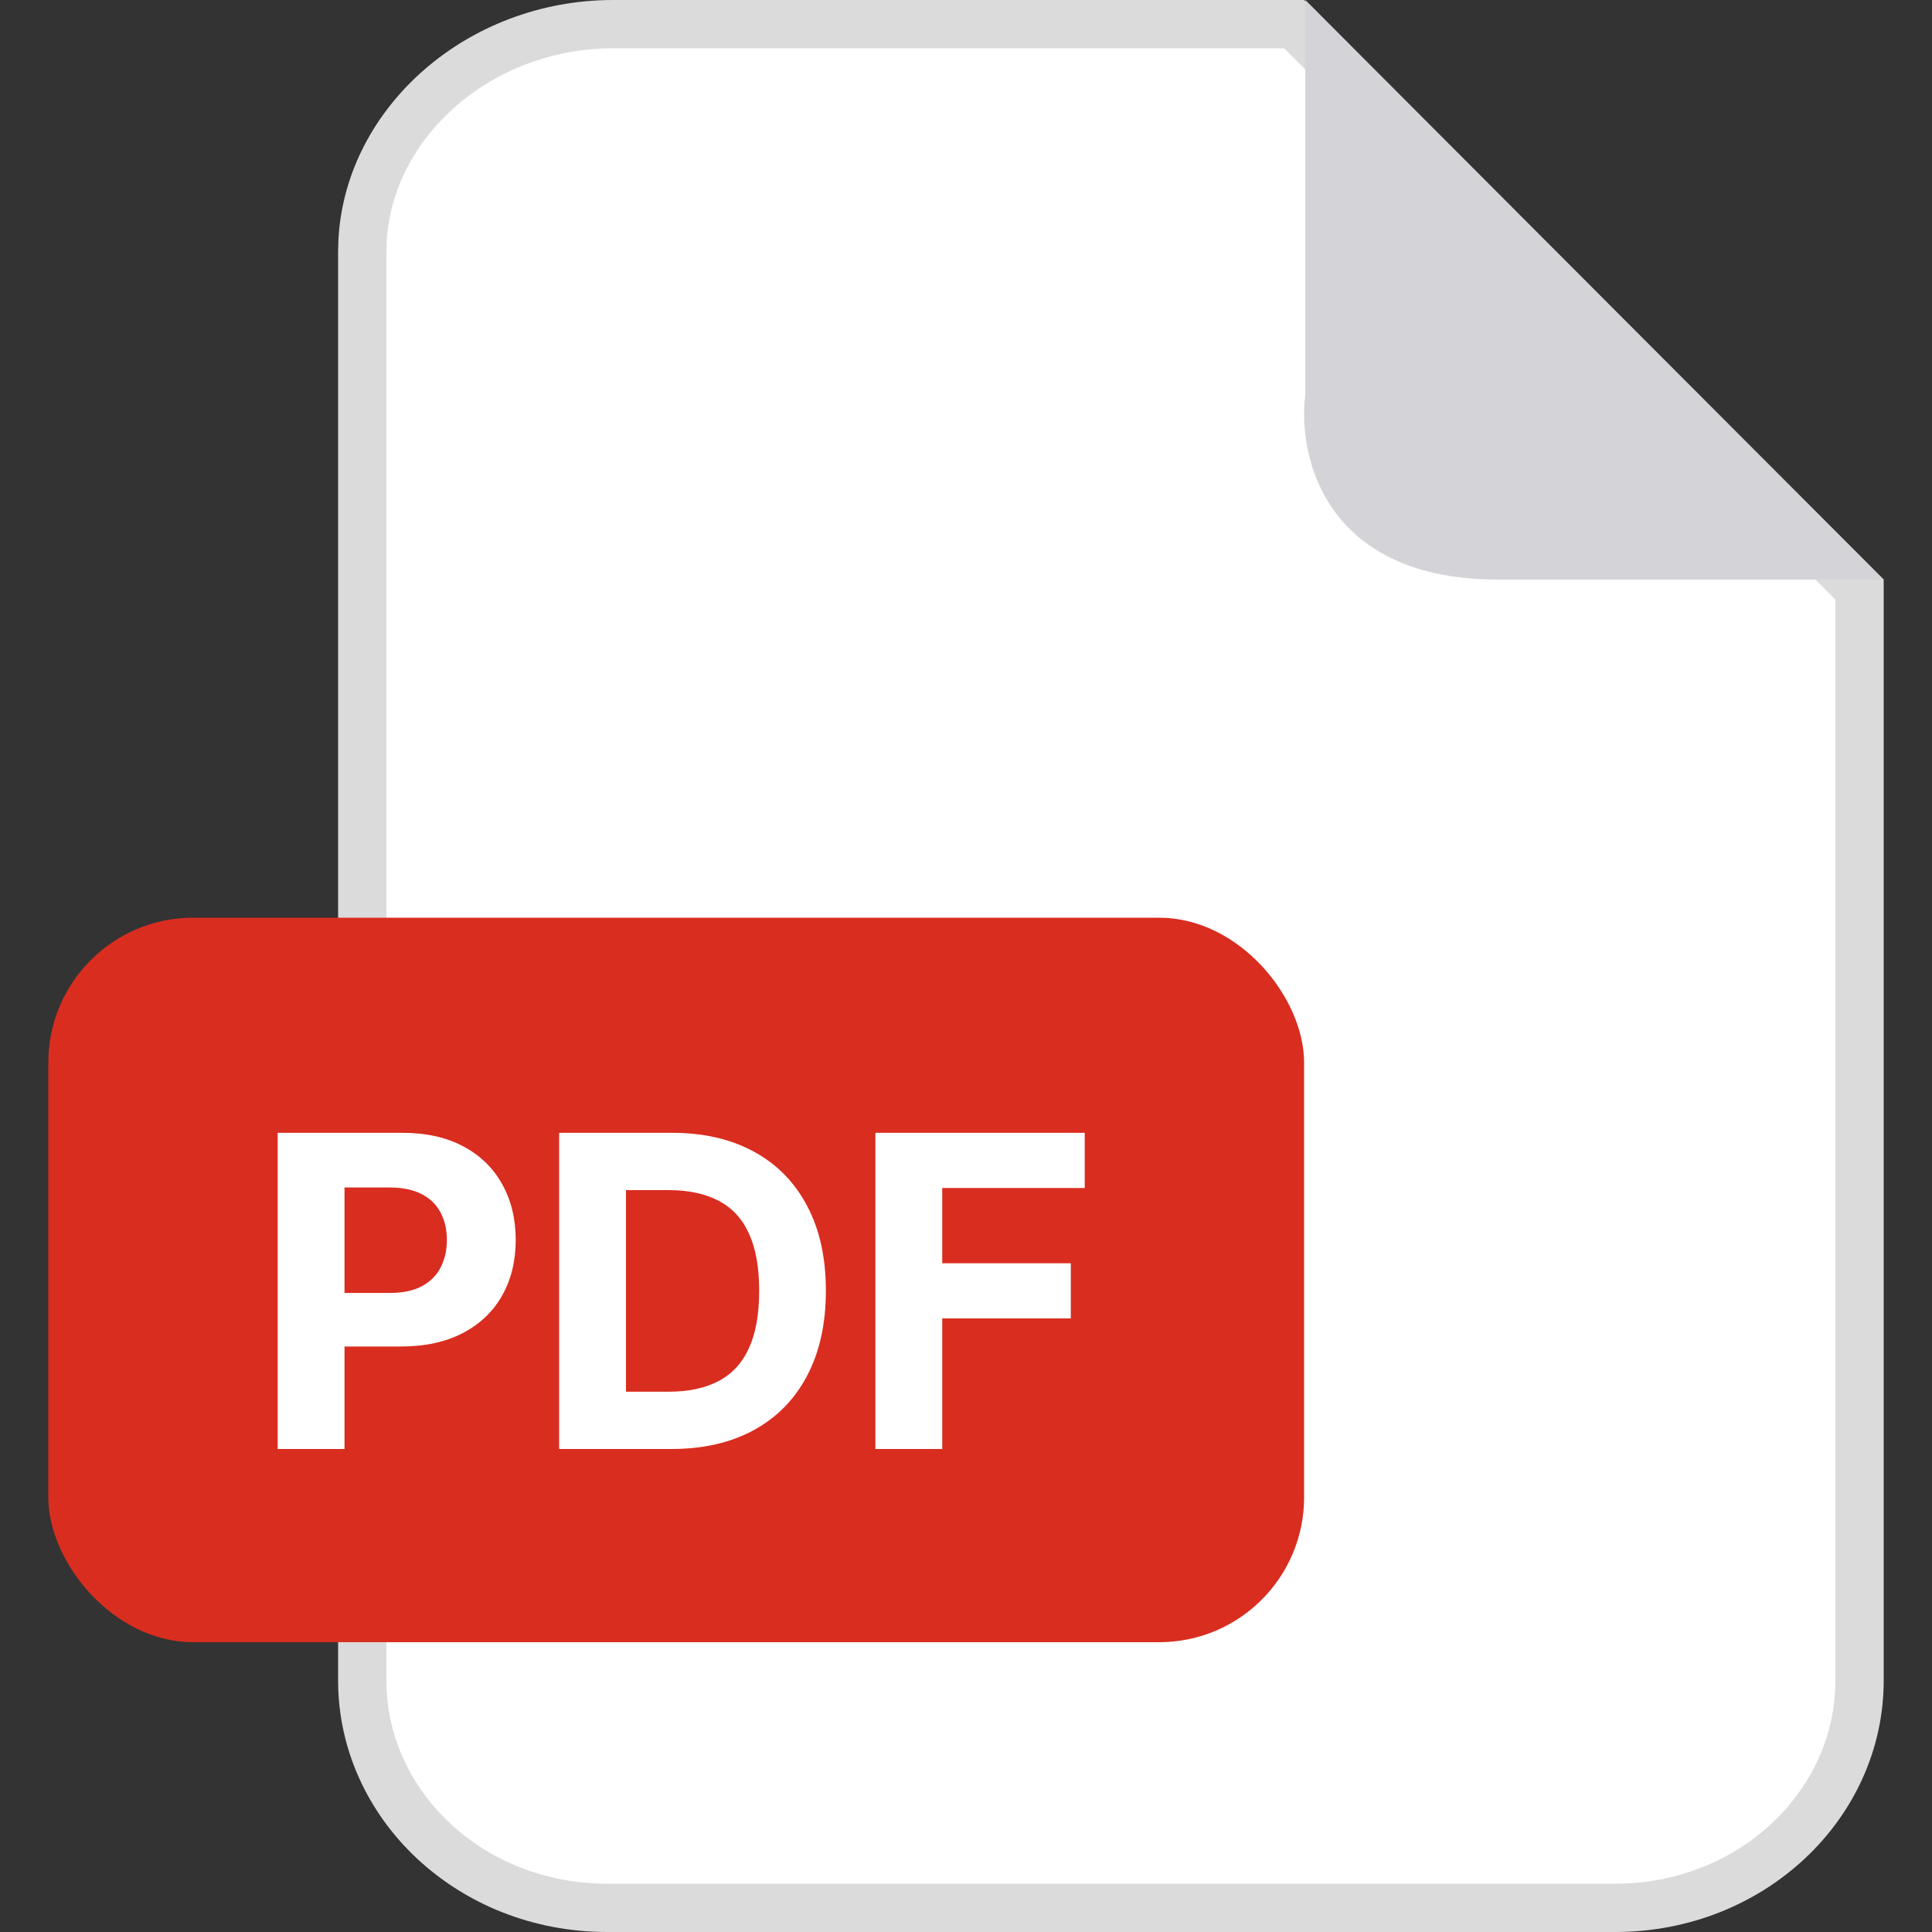
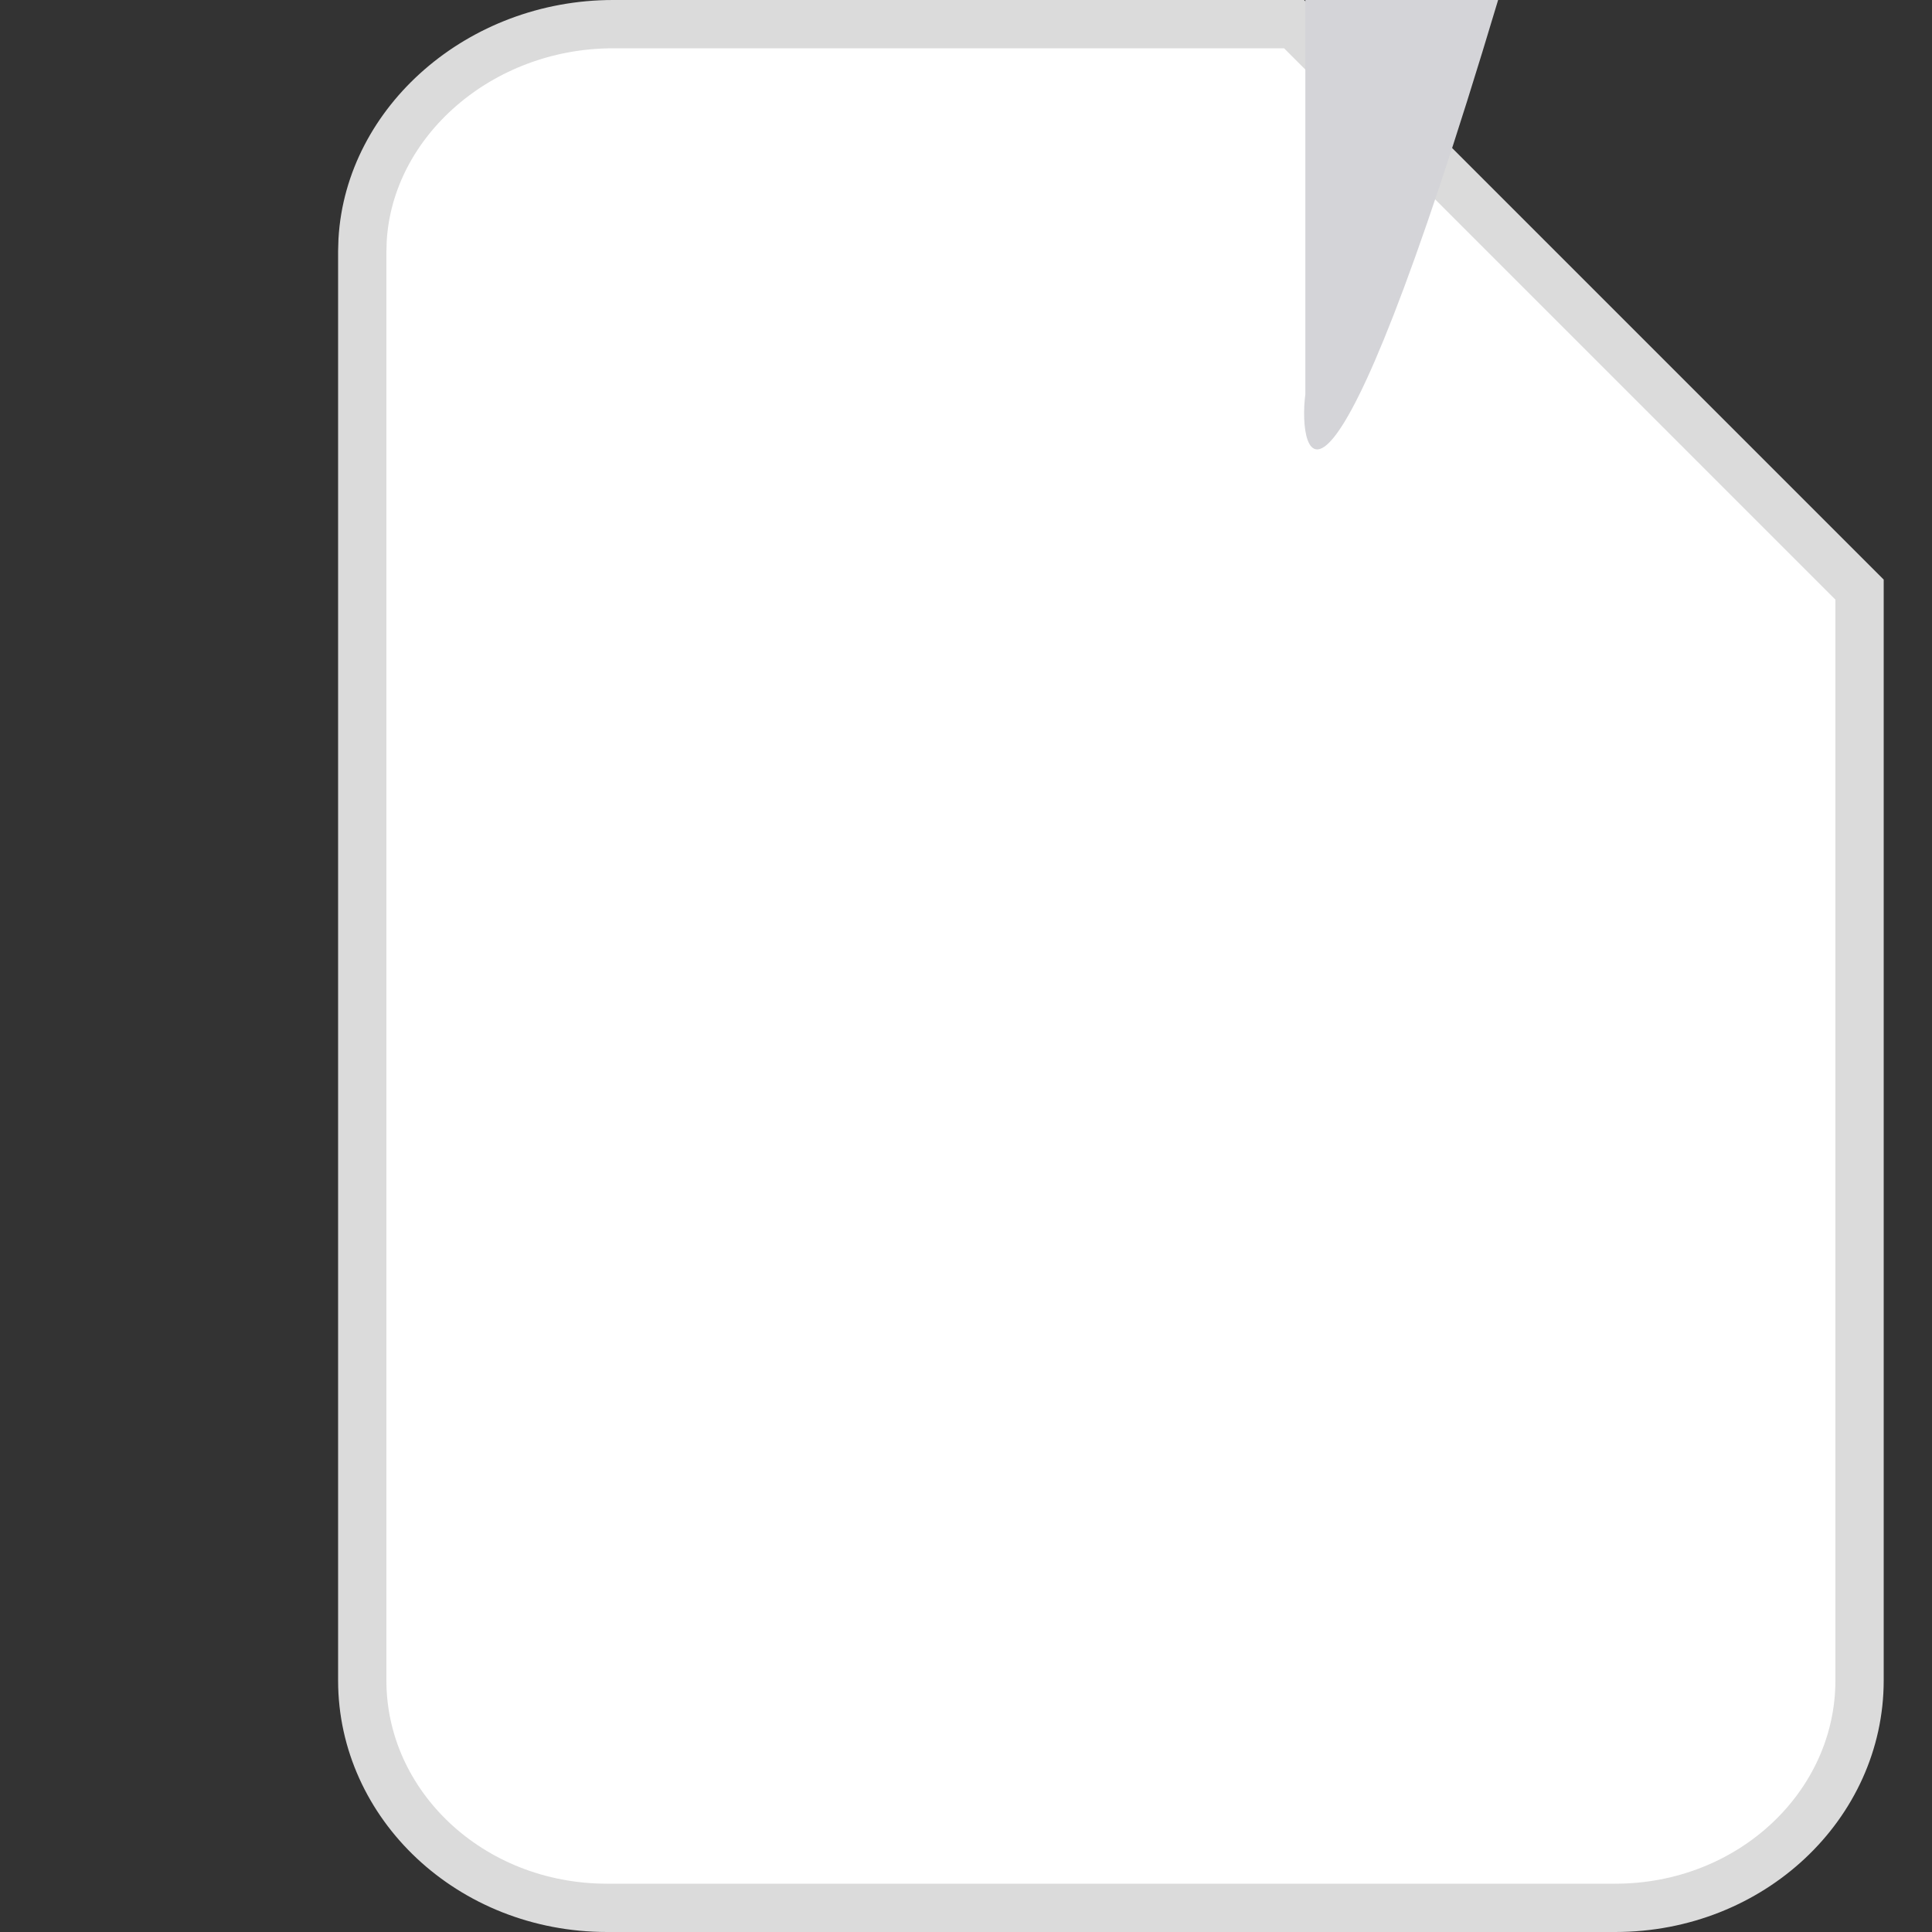
<svg xmlns="http://www.w3.org/2000/svg" width="40" height="40" viewBox="0 0 40 40" fill="none">
  <rect x="0" y="0" width="40" height="40" fill="#333333" stroke="none" />
  <path d="M12.694 0.5H26.793L38.5 12.207V34.793C38.5 37.365 36.264 39.5 33.44 39.5H12.57C9.735 39.5 7.5 37.364 7.5 34.793V5.207L7.507 4.969C7.647 2.518 9.933 0.5 12.694 0.5Z" fill="white" stroke="#DBDBDB" />
-   <path d="M27.026 8.16V0L39 12H31.017C27.425 12 26.859 9.44 27.026 8.16Z" fill="#D4D4D8" />
-   <rect x="1" y="19" width="26" height="15" rx="3" fill="#D92D20" />
-   <path d="M5.749 30V23.454H8.331C8.828 23.454 9.251 23.549 9.6 23.739C9.95 23.927 10.216 24.188 10.399 24.522C10.585 24.854 10.677 25.238 10.677 25.673C10.677 26.107 10.584 26.491 10.396 26.823C10.209 27.155 9.937 27.414 9.581 27.6C9.227 27.785 8.799 27.878 8.296 27.878H6.65V26.769H8.073C8.339 26.769 8.558 26.723 8.731 26.631C8.906 26.538 9.036 26.409 9.121 26.245C9.208 26.078 9.252 25.888 9.252 25.673C9.252 25.455 9.208 25.266 9.121 25.104C9.036 24.94 8.906 24.813 8.731 24.723C8.556 24.632 8.335 24.586 8.066 24.586H7.133V30H5.749ZM13.896 30H11.576V23.454H13.916C14.574 23.454 15.141 23.586 15.616 23.848C16.091 24.108 16.456 24.482 16.712 24.97C16.97 25.457 17.099 26.041 17.099 26.721C17.099 27.403 16.97 27.989 16.712 28.479C16.456 28.969 16.089 29.345 15.61 29.607C15.132 29.869 14.561 30 13.896 30ZM12.96 28.814H13.839C14.248 28.814 14.592 28.742 14.871 28.597C15.153 28.45 15.364 28.223 15.504 27.916C15.647 27.607 15.718 27.209 15.718 26.721C15.718 26.237 15.647 25.842 15.504 25.535C15.364 25.228 15.154 25.003 14.874 24.858C14.595 24.713 14.251 24.64 13.842 24.64H12.96V28.814ZM18.124 30V23.454H22.458V24.596H19.508V26.155H22.17V27.296H19.508V30H18.124Z" fill="white" />
+   <path d="M27.026 8.16V0H31.017C27.425 12 26.859 9.44 27.026 8.16Z" fill="#D4D4D8" />
</svg>